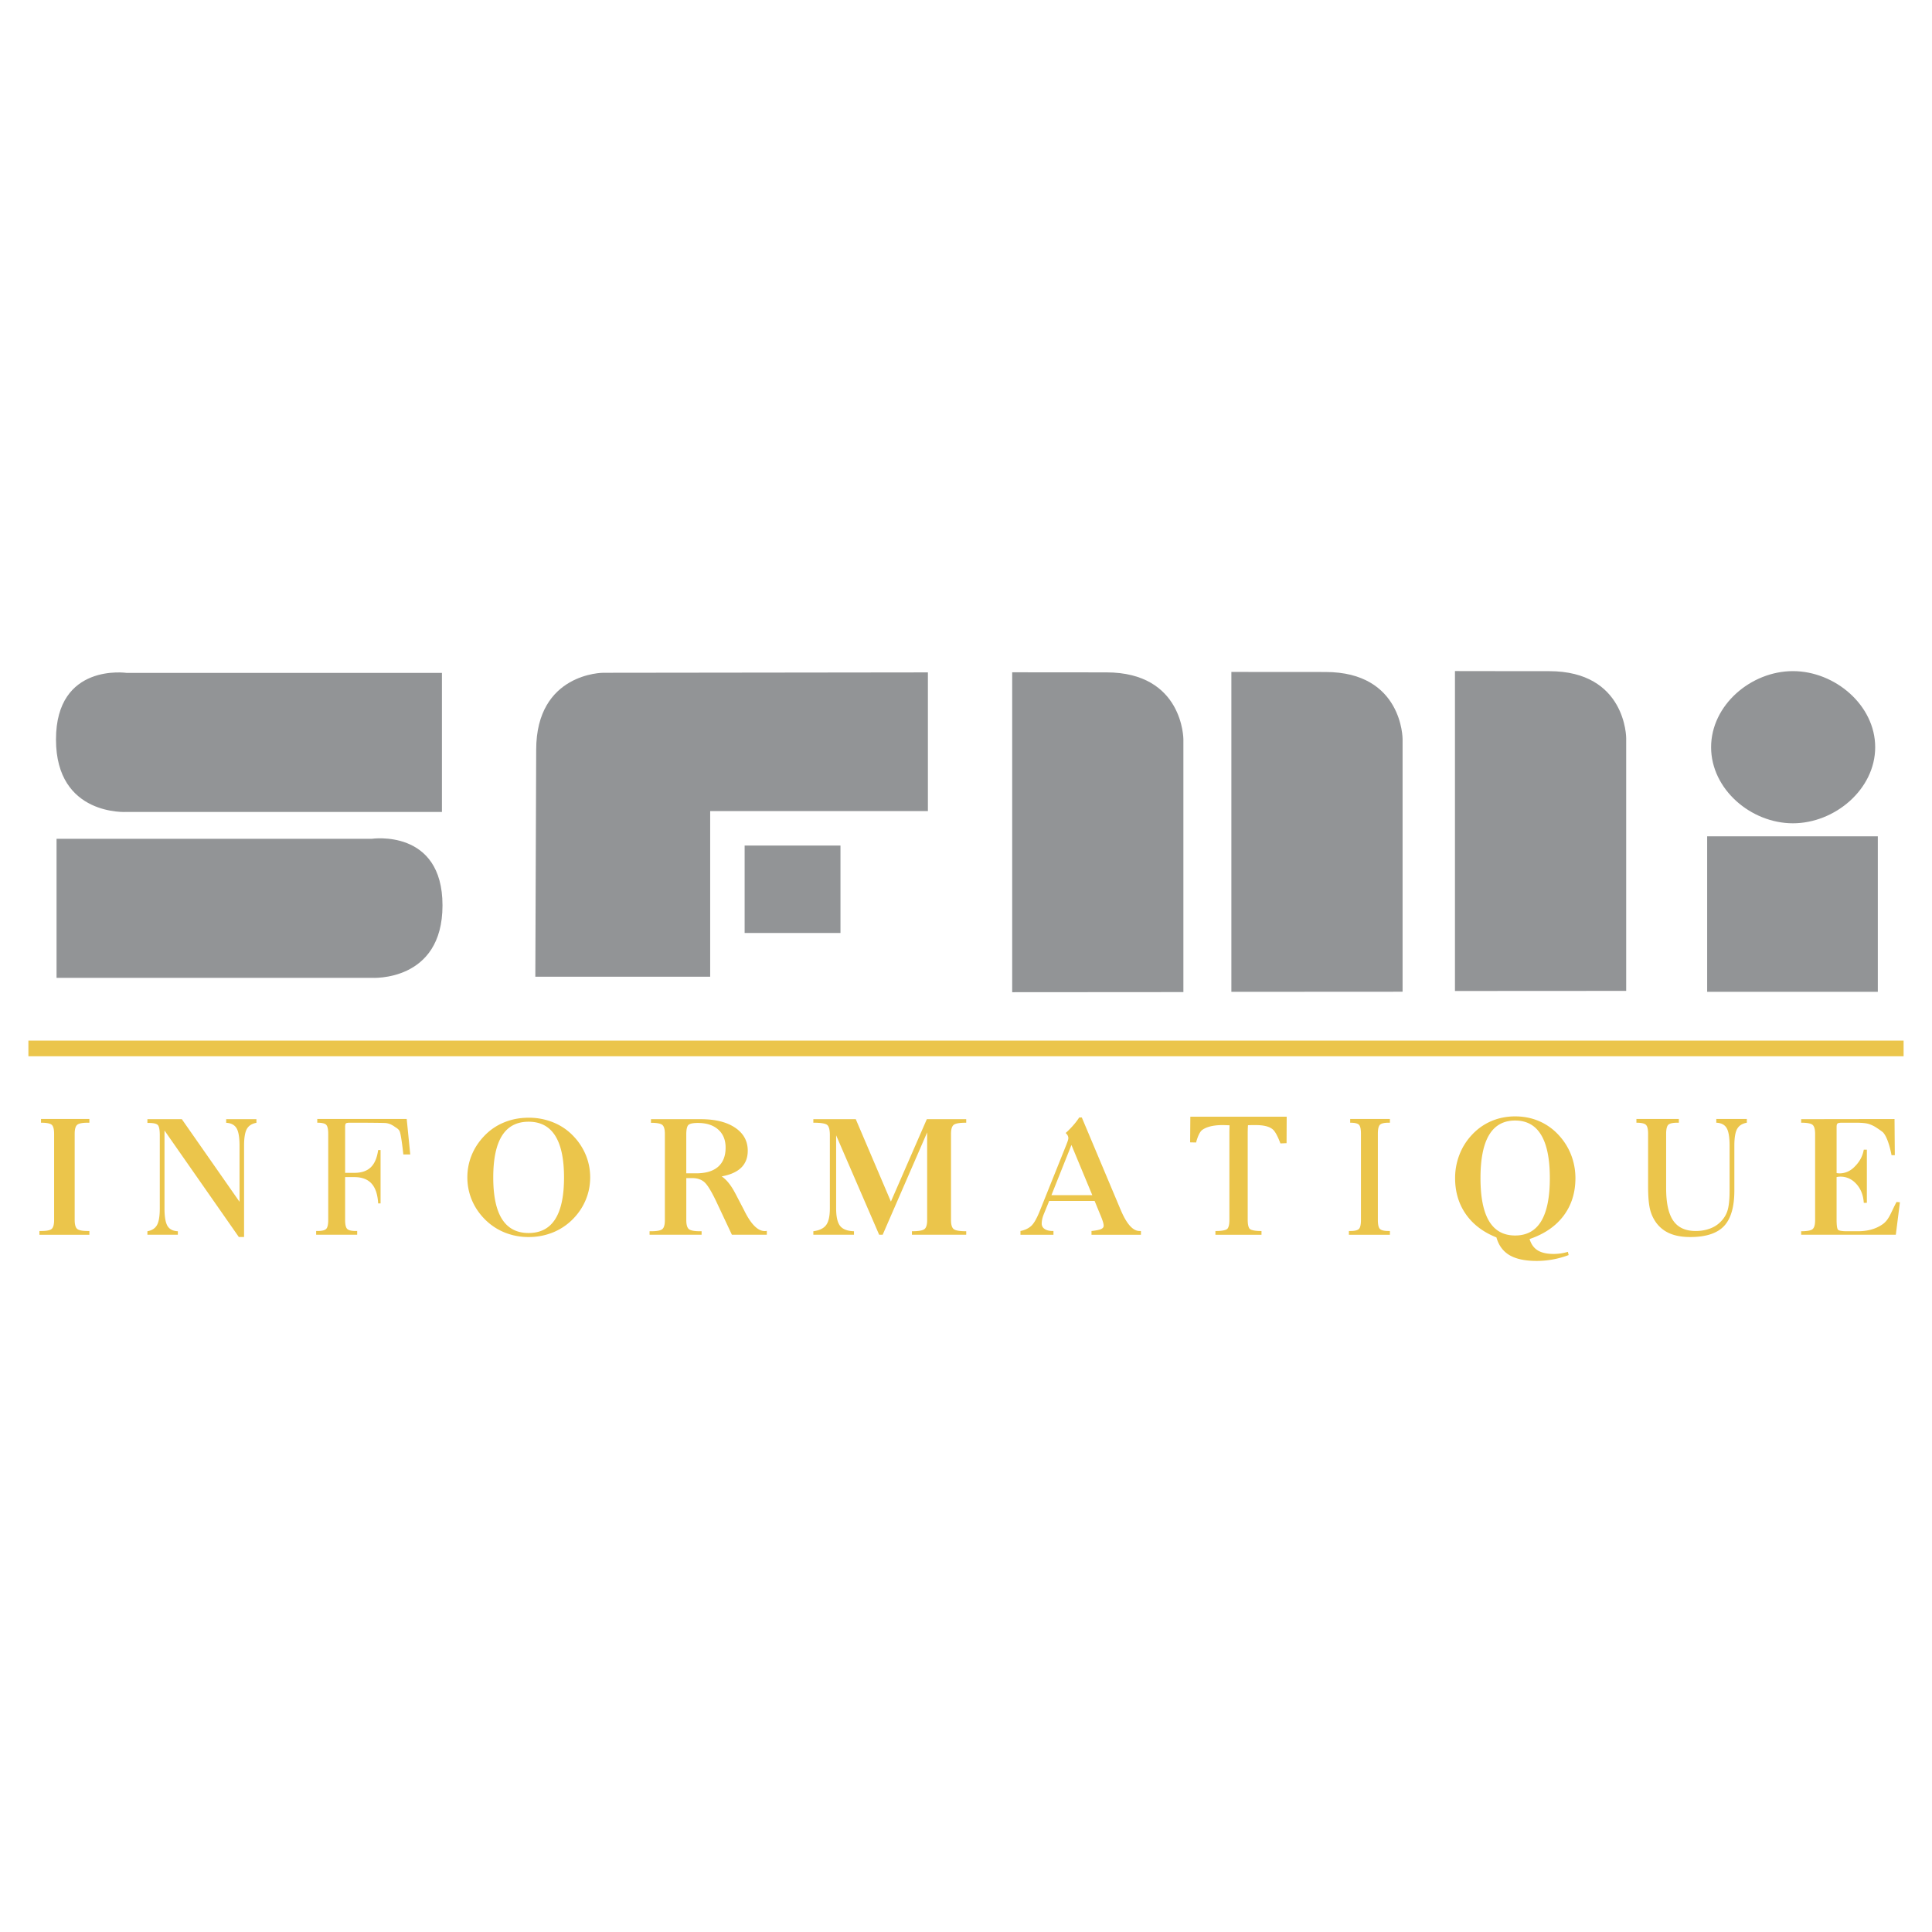
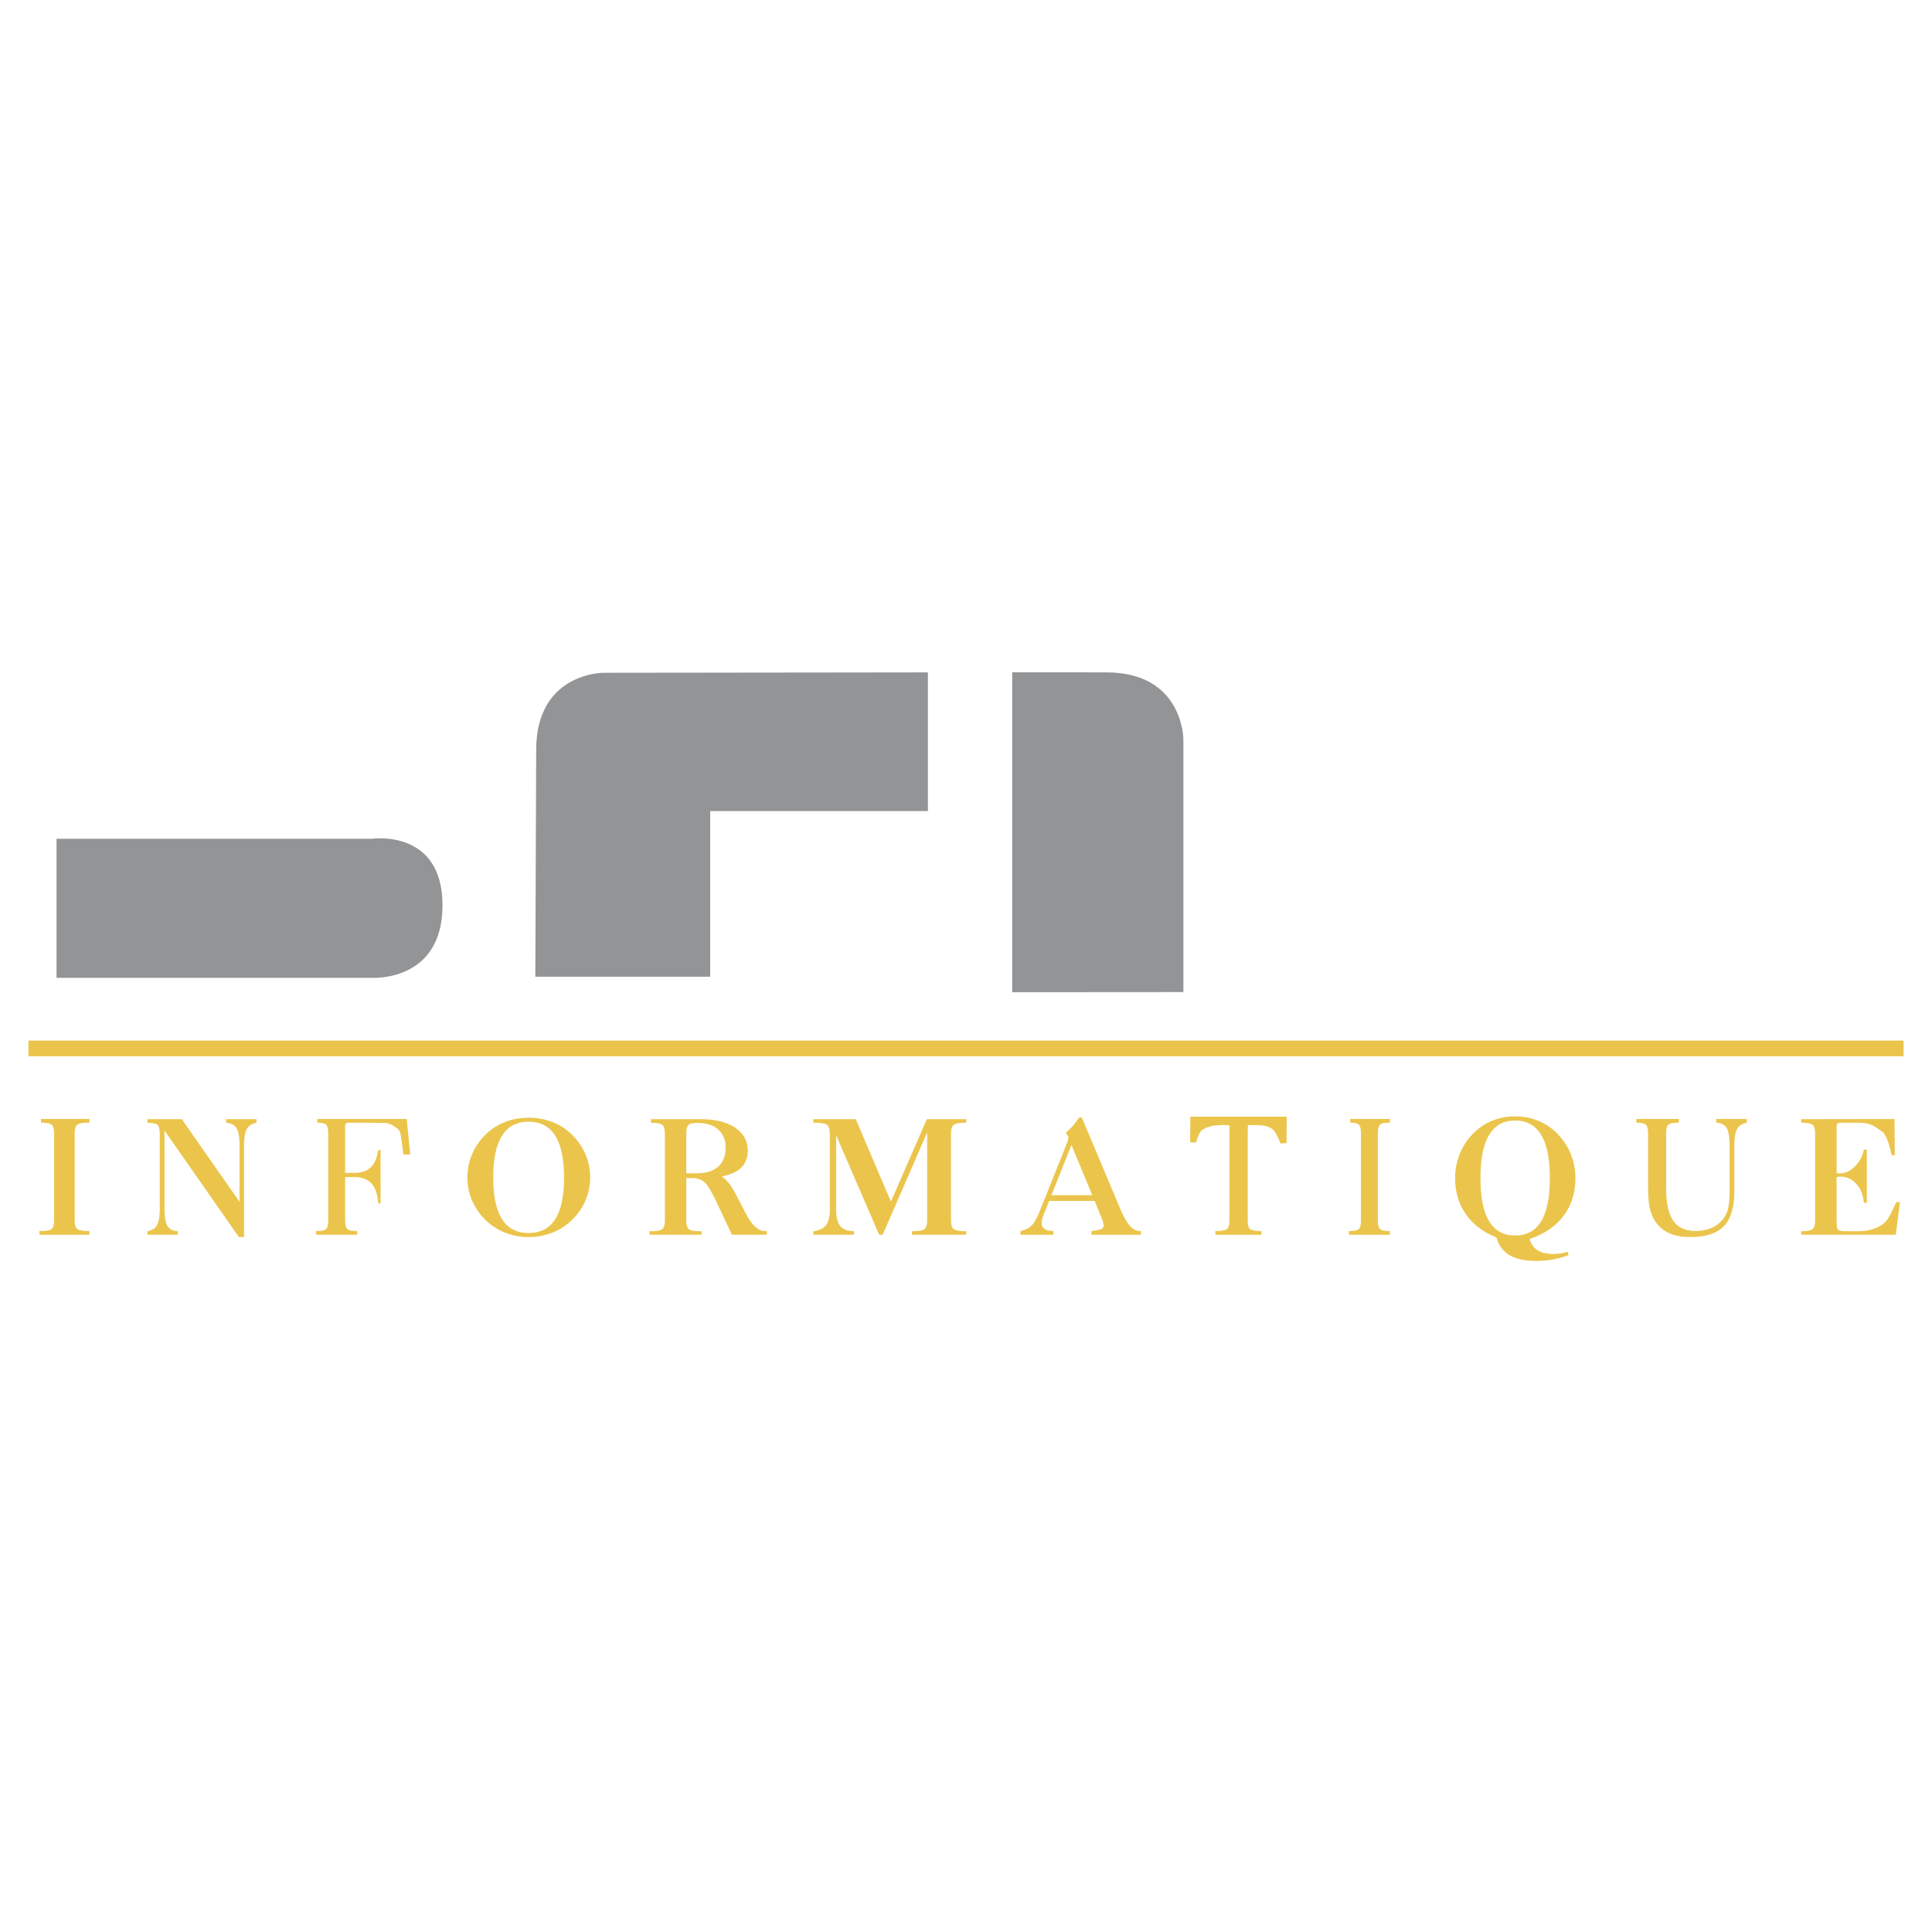
<svg xmlns="http://www.w3.org/2000/svg" width="2500" height="2500" viewBox="0 0 192.756 192.756">
  <g fill-rule="evenodd" clip-rule="evenodd">
-     <path fill="#fff" d="M0 0h192.756v192.756H0V0z" />
    <path d="M5.642 83.686v13.873h31.444s7.062.457 7.062-7.23c0-7.688-7.062-6.642-7.062-6.642H5.642v-.001zM92.576 67.085l-32.398.039s-6.682 0-6.682 7.688l-.086 22.633h17.445V80.923h21.722V67.085h-.001zM118.066 98.98l-17.08.012v-31.92s1.705.011 9.393.011 7.688 6.681 7.688 6.681V98.98h-.001z" fill="#929496" />
    <path d="M8.917 111.639v.375h-.161c-.542 0-.896.07-1.059.213s-.246.441-.246.902v8.58c0 .455.082.754.246.895.164.143.517.213 1.059.213h.162v.375H3.933v-.375h.172c.542 0 .894-.07 1.054-.213.16-.141.24-.439.24-.895v-8.58c0-.465-.079-.768-.237-.906-.158-.141-.515-.209-1.071-.209v-.375h4.826zM16.412 112.791v7.764c0 .838.1 1.422.298 1.756.199.334.544.51 1.035.531v.35h-3.038v-.35c.458-.082.778-.291.961-.625.183-.332.274-.887.274-1.662v-7.291c0-.543-.066-.883-.198-1.02-.131-.137-.431-.207-.897-.207h-.14v-.375h3.435l5.756 8.24v-5.592c0-.838-.1-1.422-.301-1.752-.201-.332-.544-.51-1.031-.535v-.361h3.018v.361c-.458.082-.778.291-.961.623-.182.334-.273.889-.273 1.664v9.107h-.521l-7.417-10.626zM31.543 123.191v-.375h.134c.449 0 .739-.07.871-.213.133-.141.199-.439.199-.893v-8.586c0-.459-.066-.758-.199-.9-.132-.141-.43-.211-.894-.211v-.375h8.923l.354 3.545h-.691s-.209-2.055-.388-2.359c-.122-.209-.332-.309-.479-.414a2.383 2.383 0 0 0-.434-.25 1.772 1.772 0 0 0-.451-.113c-.182-.021-2.16-.033-2.417-.033h-1.189c-.188 0-.311.023-.366.068-.056.047-.083.16-.083.34V117.016h.91c.715 0 1.264-.184 1.646-.551.382-.365.629-.941.74-1.727h.241v5.328h-.241c-.05-.891-.27-1.553-.66-1.982s-.966-.645-1.727-.645h-.91v4.271c0 .453.067.752.202.893.134.143.424.213.869.213h.133v.375h-4.093zM50.091 121.635c-.586-.92-.879-2.307-.879-4.158 0-1.857.293-3.248.879-4.174s1.469-1.389 2.647-1.389 2.062.463 2.651 1.393c.589.928.884 2.318.884 4.17s-.293 3.238-.88 4.158c-.586.922-1.472 1.383-2.655 1.383-1.178 0-2.06-.461-2.647-1.383zm5.129 1.303a5.92 5.92 0 0 0 2.021-1.396c.534-.562.94-1.191 1.221-1.887s.42-1.424.42-2.189c0-.77-.142-1.504-.424-2.201a6.042 6.042 0 0 0-1.232-1.898 5.686 5.686 0 0 0-2.001-1.375 6.42 6.42 0 0 0-2.478-.477c-.882 0-1.706.156-2.469.473a5.645 5.645 0 0 0-1.994 1.379c-.539.568-.95 1.201-1.232 1.898s-.424 1.432-.424 2.201c0 .766.14 1.494.42 2.189.28.695.687 1.324 1.221 1.887a5.905 5.905 0 0 0 2.017 1.398 6.3 6.3 0 0 0 2.461.479 6.405 6.405 0 0 0 2.473-.481zM68.672 112.248c.134-.141.45-.211.95-.211.863 0 1.541.221 2.034.658.492.438.738 1.037.738 1.799 0 .838-.249 1.477-.749 1.914-.499.438-1.233.656-2.203.656h-.972v-3.877c.002-.486.069-.798.202-.939zm1.327 10.943v-.35h-.168c-.565 0-.933-.072-1.103-.213-.171-.143-.256-.443-.256-.898v-4.191h.599c.485 0 .88.129 1.186.387.306.256.706.902 1.201 1.939l1.563 3.326h3.484v-.381a.761.761 0 0 0-.102.008.737.737 0 0 1-.095.008c-.679 0-1.344-.645-1.998-1.936a3.464 3.464 0 0 1-.065-.133l-.838-1.609a1.954 1.954 0 0 0-.058-.107c-.417-.795-.866-1.352-1.347-1.672.874-.16 1.525-.453 1.956-.879.429-.426.645-.986.645-1.684 0-.965-.419-1.73-1.258-2.295-.839-.566-1.984-.85-3.434-.85h-4.963v.361c.588 0 .966.07 1.134.213.168.143.252.443.252.904v8.59c0 .455-.084.756-.252.898-.167.141-.536.213-1.105.213h-.17v.35h5.192v.001zM81.147 123.191v-.35c.611-.082 1.039-.291 1.283-.625.243-.334.365-.889.365-1.666v-7.297c0-.553-.096-.898-.288-1.035s-.646-.205-1.36-.205v-.352h4.234l3.505 8.223 3.583-8.223H96.4v.352c-.646 0-1.061.068-1.243.209-.184.141-.274.443-.274.908v8.602c0 .459.091.76.274.9.183.139.597.209 1.243.209v.35h-5.416v-.35c.646 0 1.06-.07 1.243-.209.183-.141.275-.441.275-.9v-8.75l-4.438 10.209h-.35l-4.292-9.92v7.279c0 .84.132 1.426.397 1.76.266.334.726.51 1.382.531v.35h-4.054zM106.898 114.234l2.08 5.006h-4.076l1.996-5.006zm-1.794 8.957v-.375h-.062c-.346 0-.617-.066-.814-.199a.621.621 0 0 1-.297-.541c0-.145.02-.301.057-.471.039-.17.102-.352.184-.547l.506-1.242h4.531l.545 1.326c.125.293.215.531.273.713.057.184.086.328.086.438 0 .148-.092.262-.273.338-.182.078-.496.139-.941.186v.375h4.932v-.375h-.139c-.668 0-1.299-.713-1.893-2.137a3.114 3.114 0 0 1-.033-.076l-3.834-9.115h-.256a6.815 6.815 0 0 1-.596.783 8.57 8.57 0 0 1-.76.768c.088.078.154.16.201.246a.562.562 0 0 1 .068.268c0 .104-.051.279-.152.527a5.114 5.114 0 0 1-.033.094l-2.668 6.652c-.301.746-.584 1.24-.852 1.484-.268.246-.625.414-1.072.506v.375h3.292v-.001zM128.373 111.412l-.012 2.641-.615.027s-.346-.986-.705-1.346c-.498-.5-1.496-.482-1.92-.484-.424 0-.609.014-.609.014s-.027.305-.027.795v8.627c0 .461.064.764.197.91.131.148.607.221 1.047.221h.131v.375h-4.598v-.375h.133c.445 0 .926-.072 1.061-.221.135-.146.201-.449.201-.91v-8.627c0-.48.018-.787.018-.787s-.41-.02-.662-.021c-.252 0-1.369-.016-2.061.48-.383.273-.617 1.256-.617 1.256l-.594-.014.02-2.561h9.612zM138.672 111.639v.375h-.133c-.445 0-.734.07-.869.213s-.201.441-.201.902v8.58c0 .455.066.754.201.895.135.143.424.213.869.213h.133v.375h-4.092v-.375h.141c.445 0 .734-.07.865-.213.131-.141.197-.439.197-.895v-8.58c0-.465-.064-.768-.193-.906-.131-.141-.424-.209-.881-.209v-.375h3.963zM148.57 121.84c-.574-.951-.861-2.385-.861-4.297 0-1.92.287-3.357.861-4.312.574-.957 1.439-1.436 2.594-1.436s2.02.48 2.596 1.439c.578.959.867 2.395.867 4.309 0 1.912-.289 3.346-.863 4.297s-1.441 1.426-2.6 1.426c-1.154 0-2.019-.475-2.594-1.426zm2.045 3.394c.65.379 1.553.57 2.707.57a9.016 9.016 0 0 0 3.183-.587l-.078-.318c-.248.07-.488.123-.721.156a5.003 5.003 0 0 1-.699.051c-.68 0-1.209-.121-1.592-.357-.385-.238-.652-.615-.809-1.129 1.479-.504 2.609-1.279 3.396-2.328.785-1.049 1.178-2.297 1.178-3.748 0-.791-.139-1.551-.414-2.279a6.16 6.16 0 0 0-1.209-1.965 5.697 5.697 0 0 0-1.967-1.43c-.748-.326-1.555-.488-2.42-.488s-1.67.162-2.418.488-1.404.803-1.969 1.43a6.045 6.045 0 0 0-1.195 1.957 6.401 6.401 0 0 0-.412 2.285c0 1.369.355 2.564 1.066 3.588.709 1.021 1.729 1.797 3.057 2.326.228.806.668 1.399 1.316 1.778zM164.432 113.131c0-.461-.07-.762-.215-.904-.143-.143-.461-.213-.951-.213v-.375h4.234v.375h-.143c-.469 0-.773.068-.914.209s-.211.443-.211.908v5.438c0 1.465.238 2.541.713 3.223.473.684 1.221 1.025 2.238 1.025.471 0 .908-.068 1.316-.205.406-.137.746-.33 1.021-.578.389-.342.658-.738.812-1.186s.23-1.143.23-2.086v-4.457c0-.844-.1-1.432-.297-1.764s-.541-.506-1.029-.527v-.375h3.047v.375c-.463.082-.785.291-.971.625-.184.334-.275.889-.275 1.666v4.473c0 1.641-.346 2.822-1.033 3.549-.689.727-1.812 1.092-3.365 1.092-.785 0-1.453-.115-2.004-.342a3.25 3.25 0 0 1-1.363-1.043 3.776 3.776 0 0 1-.648-1.385c-.129-.521-.193-1.289-.193-2.305v-5.213h.001zM179.703 123.191v-.35c.59 0 .971-.07 1.139-.211s.252-.441.252-.904v-8.592c0-.463-.084-.764-.252-.908-.168-.143-.549-.213-1.139-.213v-.352l9.314-.014.029 3.605h-.328s-.293-1.713-.865-2.291a8.986 8.986 0 0 0-.791-.549 3.322 3.322 0 0 0-.549-.252c-.146-.053-.336-.09-.568-.113s-.512-.035-.838-.035h-1.299c-.238 0-.395.023-.465.07s-.105.16-.105.342V117.037s.93.234 1.771-.607c.43-.43.801-.941.941-1.727h.307v5.303h-.307c-.059-.893-.371-1.516-.836-1.982-.869-.869-1.877-.586-1.877-.586v4.248c0 .578.049.914.15 1.01.1.096.389.145.865.145h1.125c.969 0 1.783-.23 2.441-.689s.812-1.131 1.4-2.23l.338.029-.41 3.24h-9.443zM189.922 105.385v-1.565H2.834v1.565h187.088z" fill="#ebc54b" />
-     <path d="M44.092 67.136v13.872H12.648s-7.062.459-7.062-7.229 7.062-6.642 7.062-6.642h31.444v-.001zM83.854 93.085v-8.723h-9.562v8.723h9.562zM139.936 98.945l-17.082.01V67.036s1.705.01 9.393.01c7.689 0 7.689 6.682 7.689 6.682v25.217zM162.244 98.861l-17.082.01V66.952s1.707.01 9.395.01 7.688 6.682 7.688 6.682v25.217h-.001zM178.879 82.14c4.191 0 8.209-3.398 8.209-7.591s-4.018-7.591-8.209-7.591c-4.193 0-8.162 3.398-8.162 7.591s3.969 7.591 8.162 7.591zM187.35 98.955V83.44h-17.026v15.515h17.026z" fill="#929496" />
  </g>
</svg>